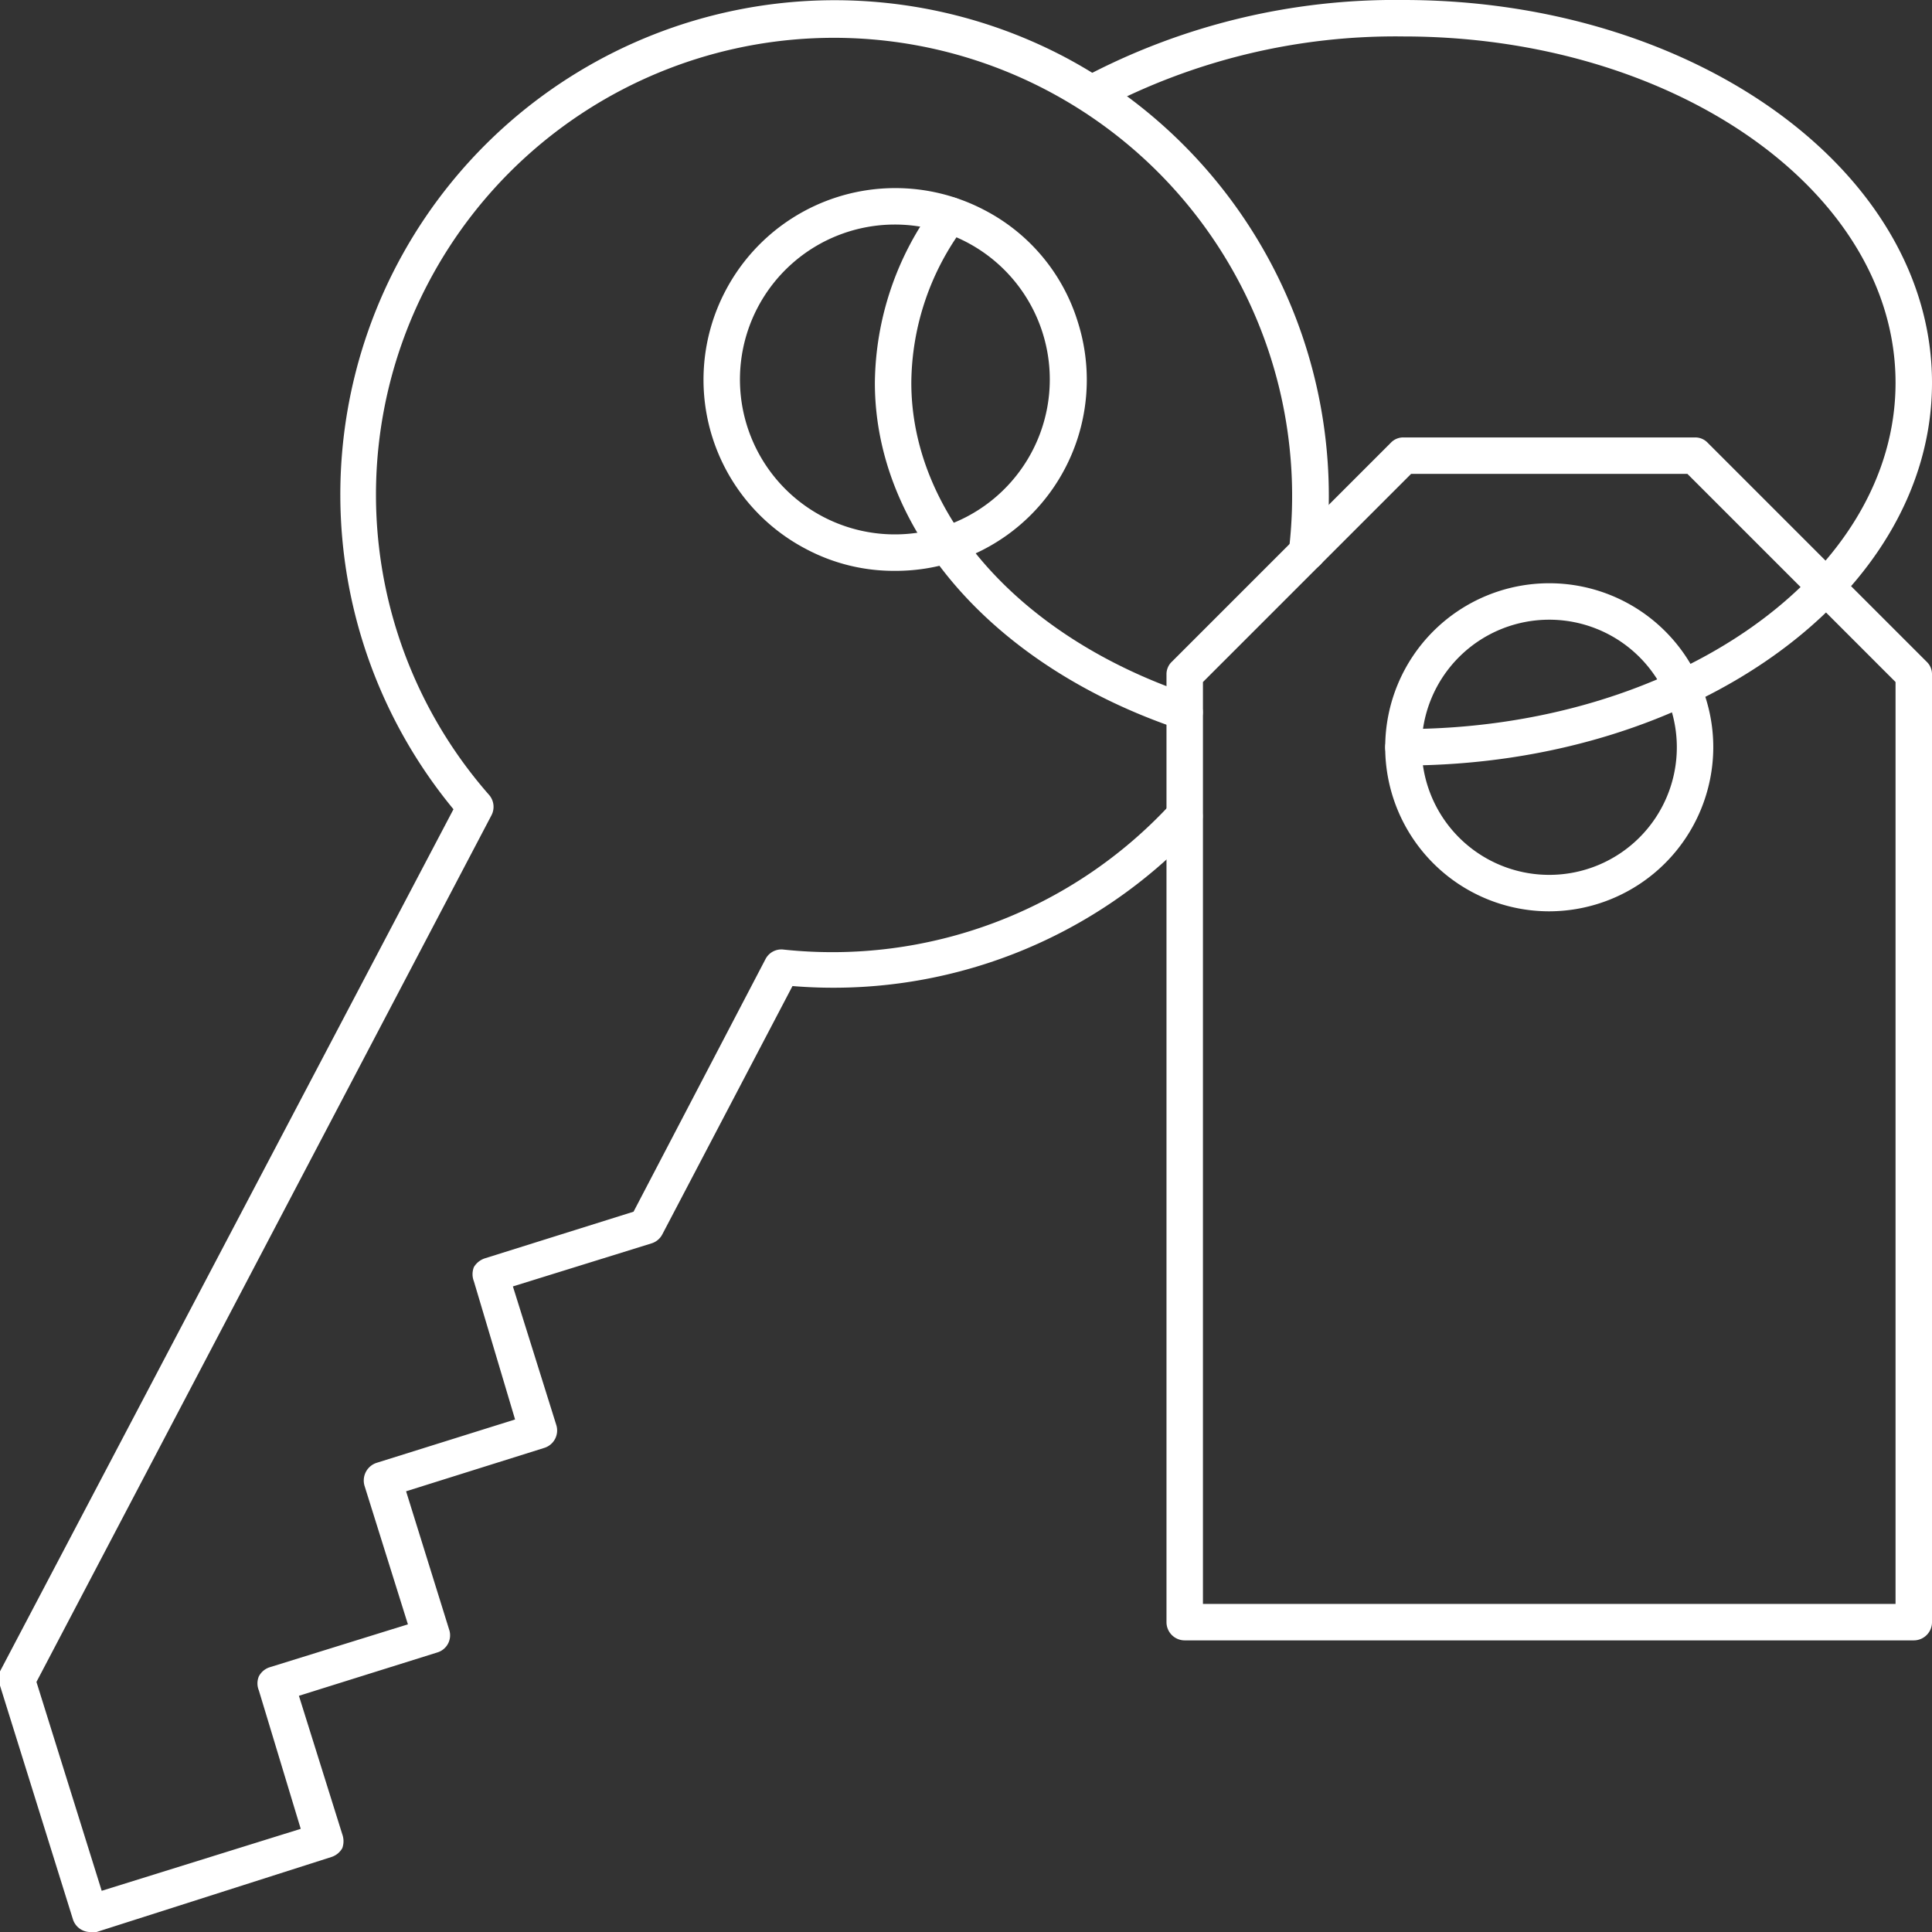
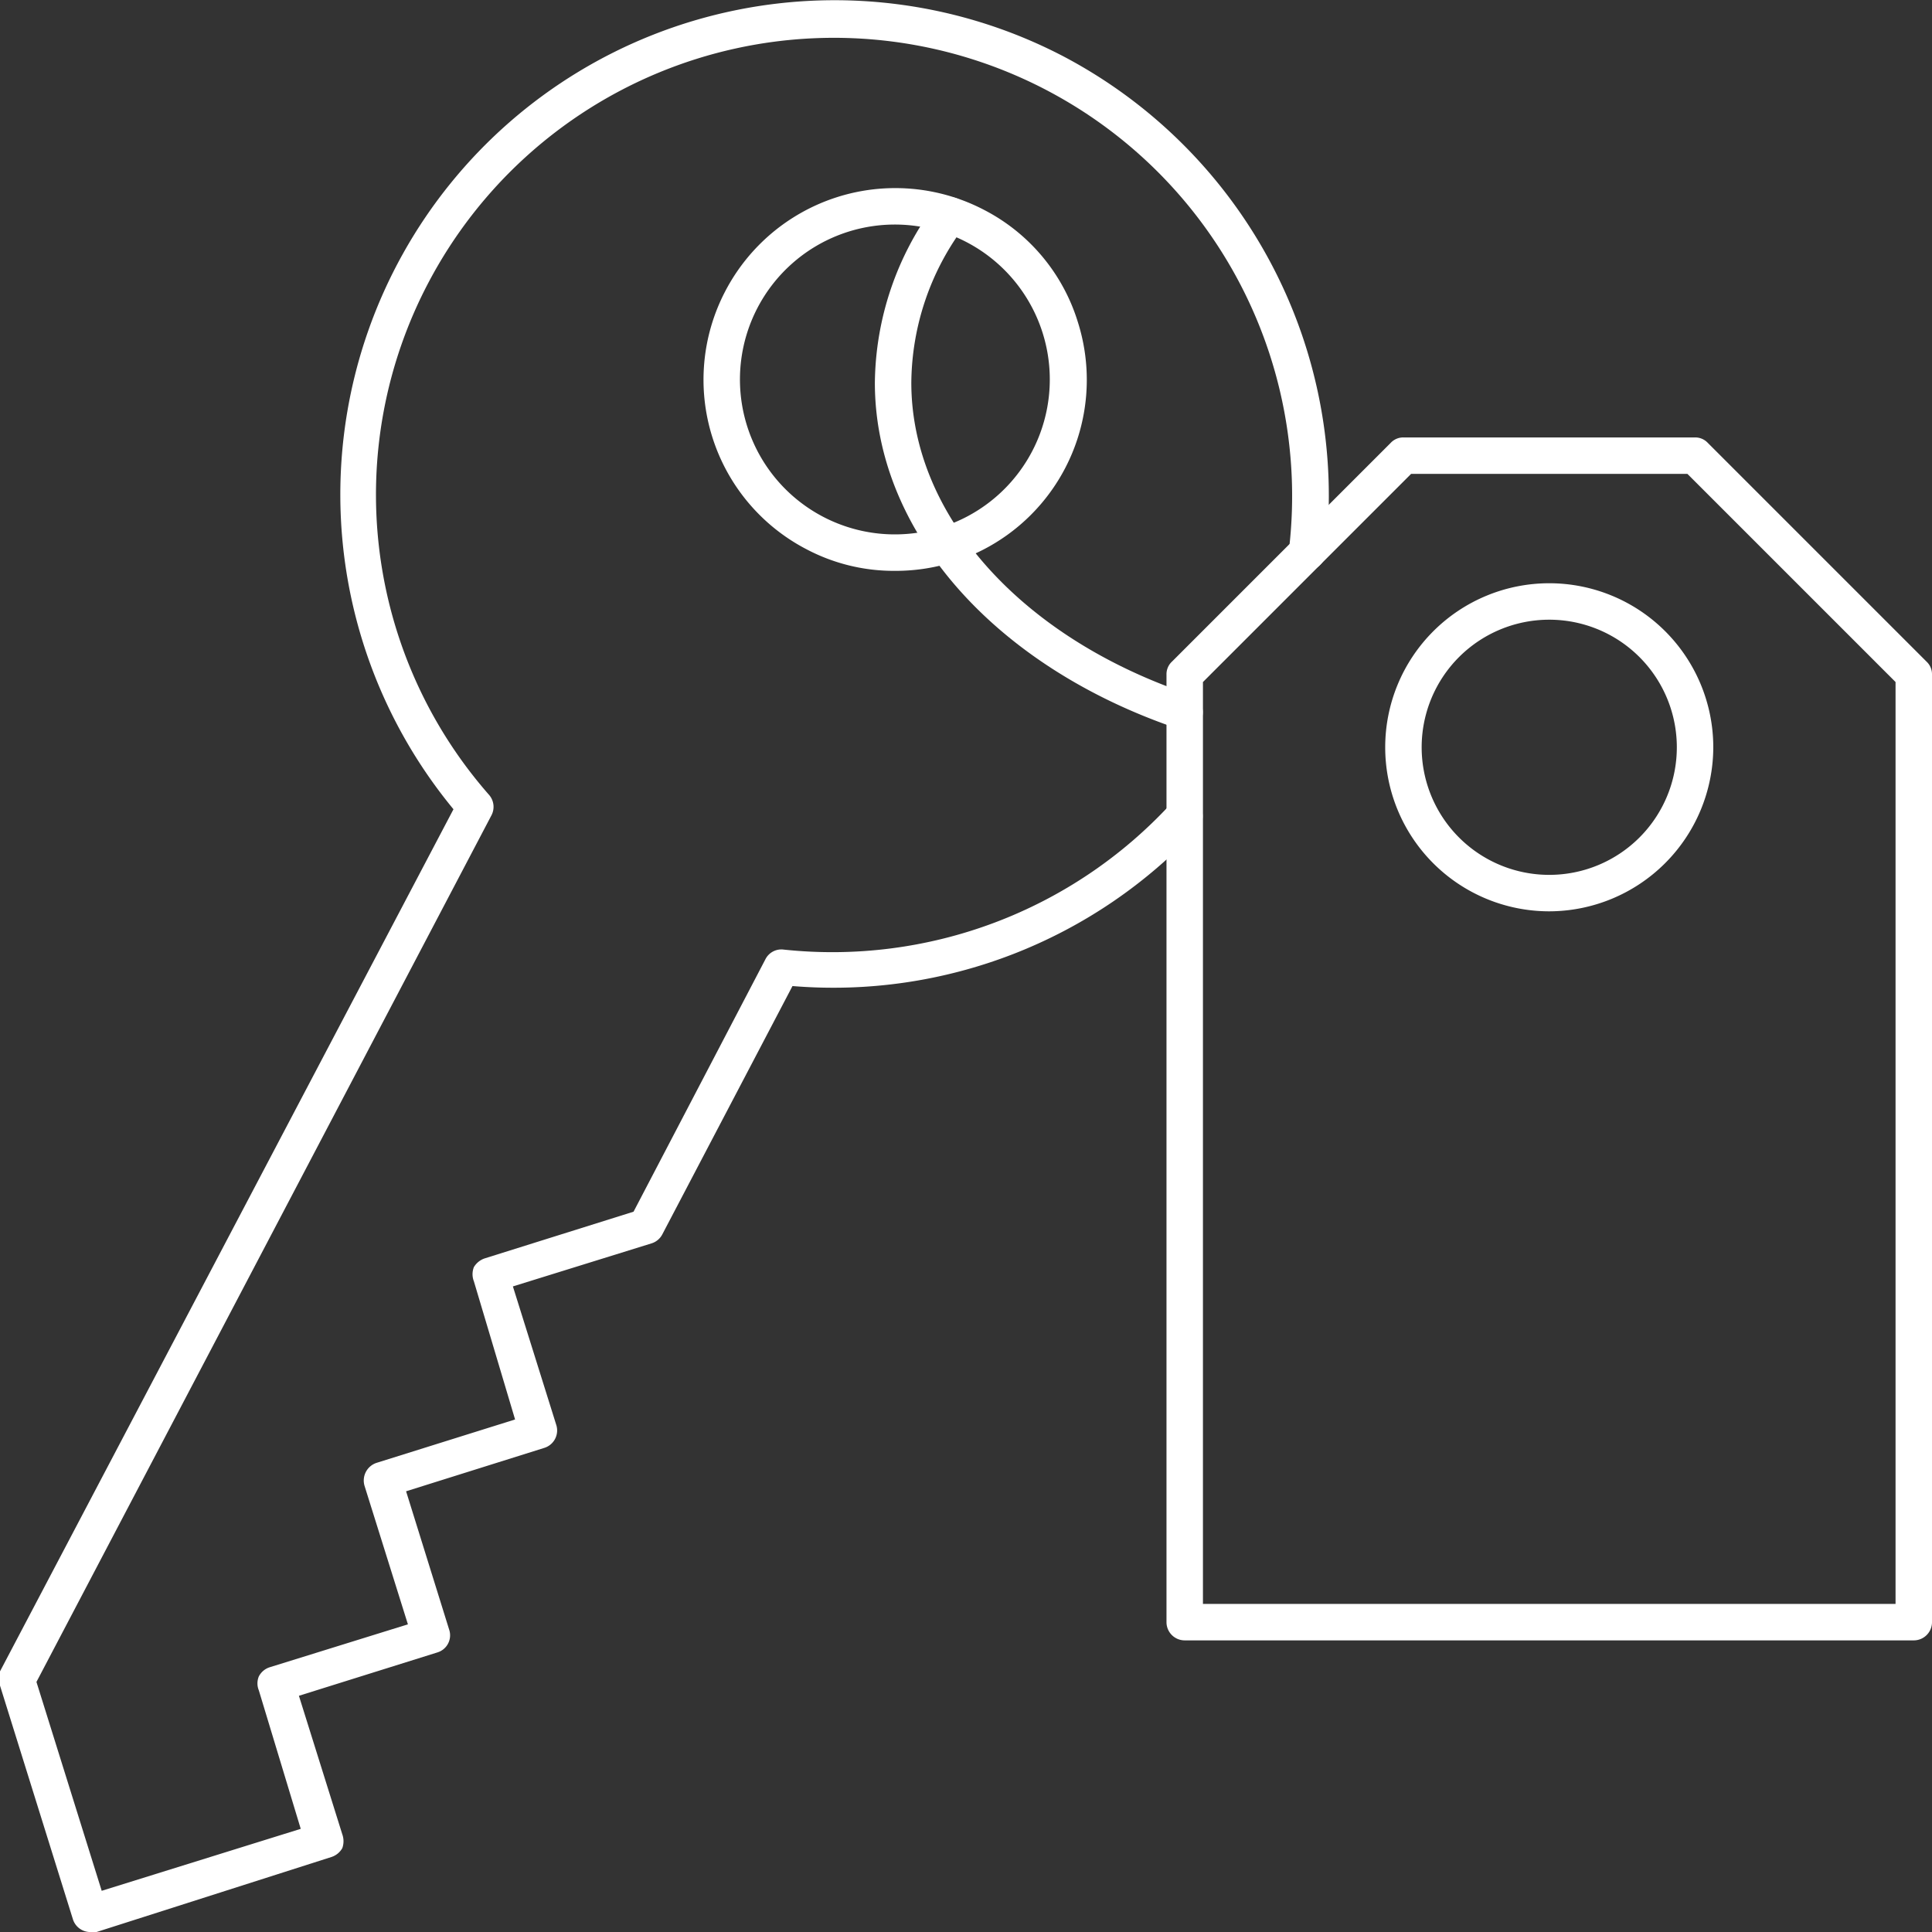
<svg xmlns="http://www.w3.org/2000/svg" viewBox="0 0 53 53">
  <rect x="0" y="0" width="53" height="53" fill="#333333" stroke="none" />
  <defs>
    <style>.cls-1{fill:#ffffff;}</style>
  </defs>
  <title>Asset 31</title>
  <g id="Layer_2" data-name="Layer 2">
    <g id="_1" data-name="1">
      <path class="cls-1" d="M24.53,15.66a5.13,5.13,0,0,1-2.42-.6A5.24,5.24,0,0,1,19.89,8,5.26,5.26,0,0,1,27,5.76a5.17,5.17,0,0,1,2.57,3.08,5.24,5.24,0,0,1-5,6.82Zm0-9.5a4.25,4.25,0,1,0,2,.49A4.25,4.25,0,0,0,24.55,6.16Z" />
      <path class="cls-1" d="M2.51,53A.5.5,0,0,1,2,52.65L0,46.24a.53.53,0,0,1,0-.39L12.44,22.2A13.56,13.56,0,0,1,29.18,1.55,13.63,13.63,0,0,1,36.36,15.2a.5.5,0,0,1-1-.12A12.57,12.57,0,0,0,11.76,7.74a12.48,12.48,0,0,0,1.66,14.07.5.5,0,0,1,.06.56L1,46.14l1.79,5.73,5.46-1.7L7.1,46.37a.5.5,0,0,1,0-.38.51.51,0,0,1,.29-.25l3.8-1.18L10,40.76a.51.51,0,0,1,.33-.63l3.8-1.19L13,35.15a.53.53,0,0,1,0-.39.55.55,0,0,1,.3-.24l4.08-1.28L21,26.31a.49.49,0,0,1,.5-.26,12.63,12.63,0,0,0,10.62-4,.5.5,0,1,1,.74.68,13.63,13.63,0,0,1-11.12,4.32l-3.57,6.81a.5.5,0,0,1-.3.25l-3.8,1.18,1.19,3.8a.5.5,0,0,1-.33.63l-3.79,1.19,1.18,3.79a.49.49,0,0,1-.32.63l-3.8,1.19,1.19,3.8a.56.56,0,0,1,0,.38.53.53,0,0,1-.29.24L2.65,53Z" />
-       <path class="cls-1" d="M38.5,21a.5.5,0,0,1,0-1C45.94,20,52,15.74,52,10.5S45.94,1,38.5,1a17.3,17.3,0,0,0-8.3,2,.5.5,0,1,1-.49-.87A18.26,18.26,0,0,1,38.5,0C46.5,0,53,4.71,53,10.5S46.5,21,38.5,21Z" />
      <path class="cls-1" d="M32.5,20a.45.45,0,0,1-.16,0C27.27,18.29,24,14.56,24,10.5a8.31,8.31,0,0,1,1.65-4.88.5.5,0,0,1,.7-.12.49.49,0,0,1,.11.7A7.24,7.24,0,0,0,25,10.5c0,3.62,3,7,7.66,8.56a.51.51,0,0,1,.31.64A.49.49,0,0,1,32.5,20Z" />
      <path class="cls-1" d="M52.5,45h-20a.5.5,0,0,1-.5-.5v-26a.47.47,0,0,1,.15-.35l6-6A.47.47,0,0,1,38.5,12h8a.47.47,0,0,1,.35.15l6,6a.47.47,0,0,1,.15.35v26A.5.5,0,0,1,52.5,45ZM33,44H52V18.71L46.29,13H38.71L33,18.71Z" />
      <path class="cls-1" d="M42.5,25A4.5,4.5,0,1,1,47,20.5,4.51,4.51,0,0,1,42.5,25Zm0-8A3.5,3.5,0,1,0,46,20.5,3.5,3.5,0,0,0,42.5,17Z" />
    </g>
  </g>
</svg>